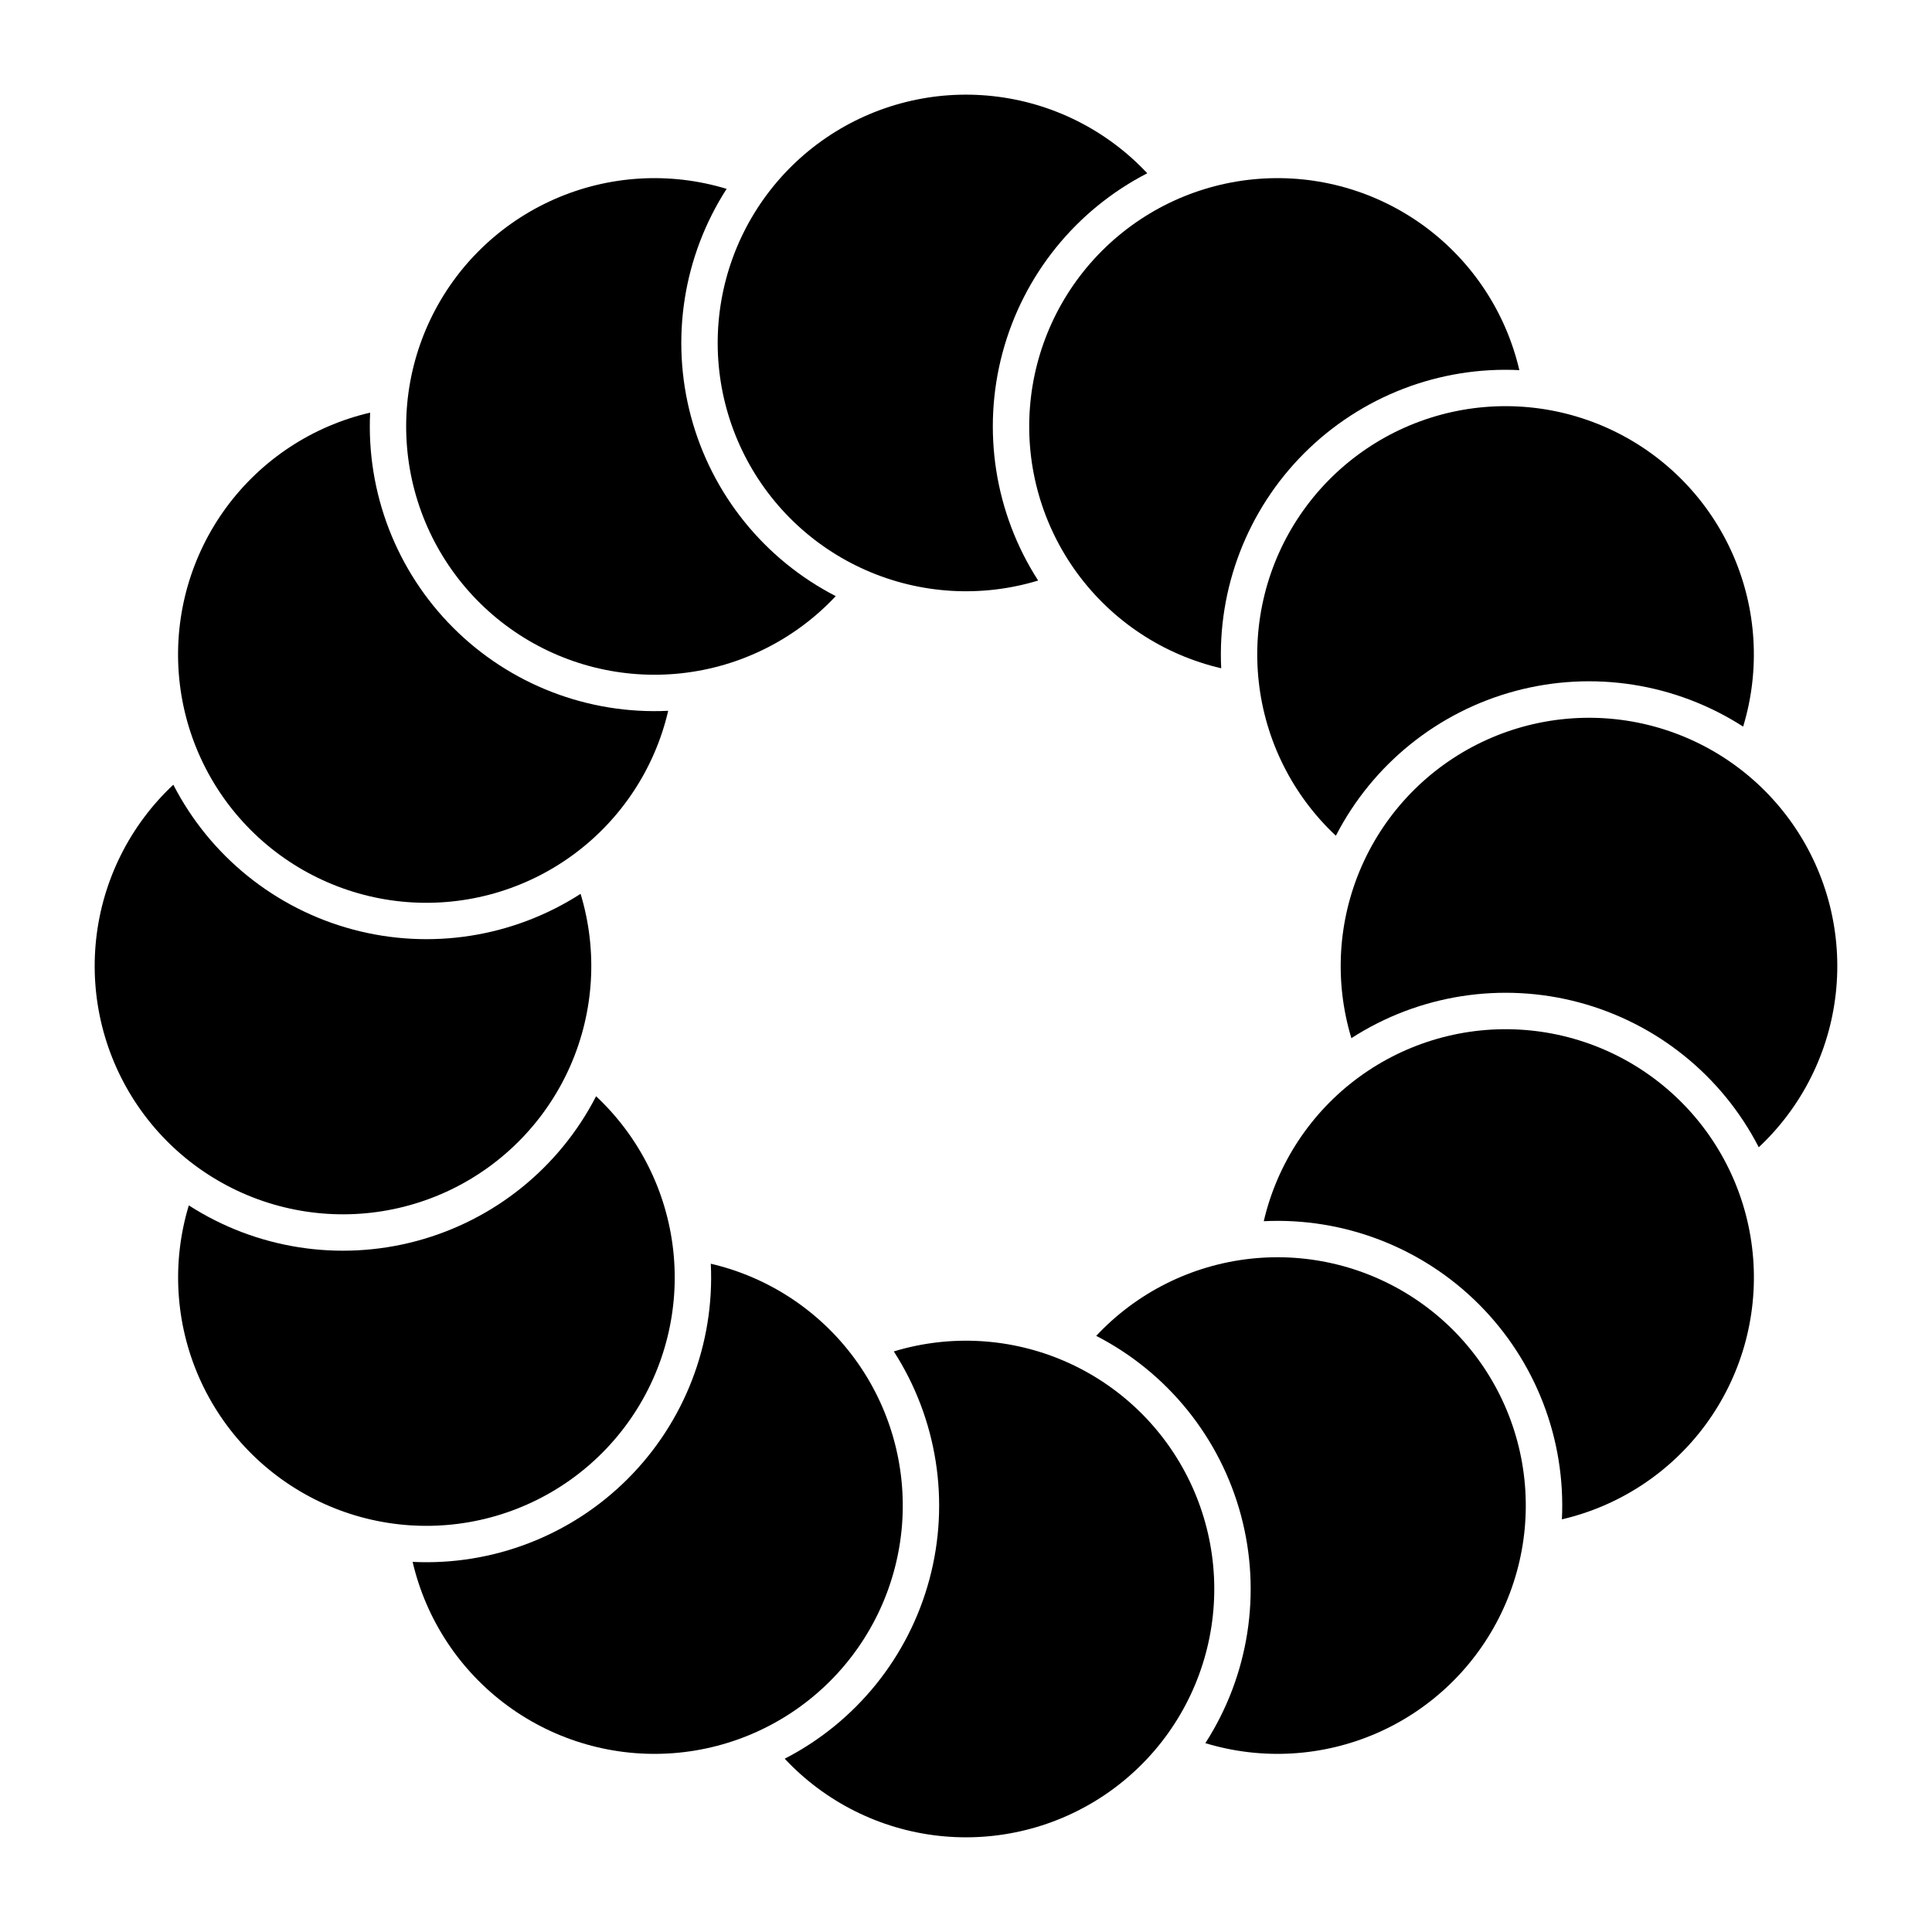
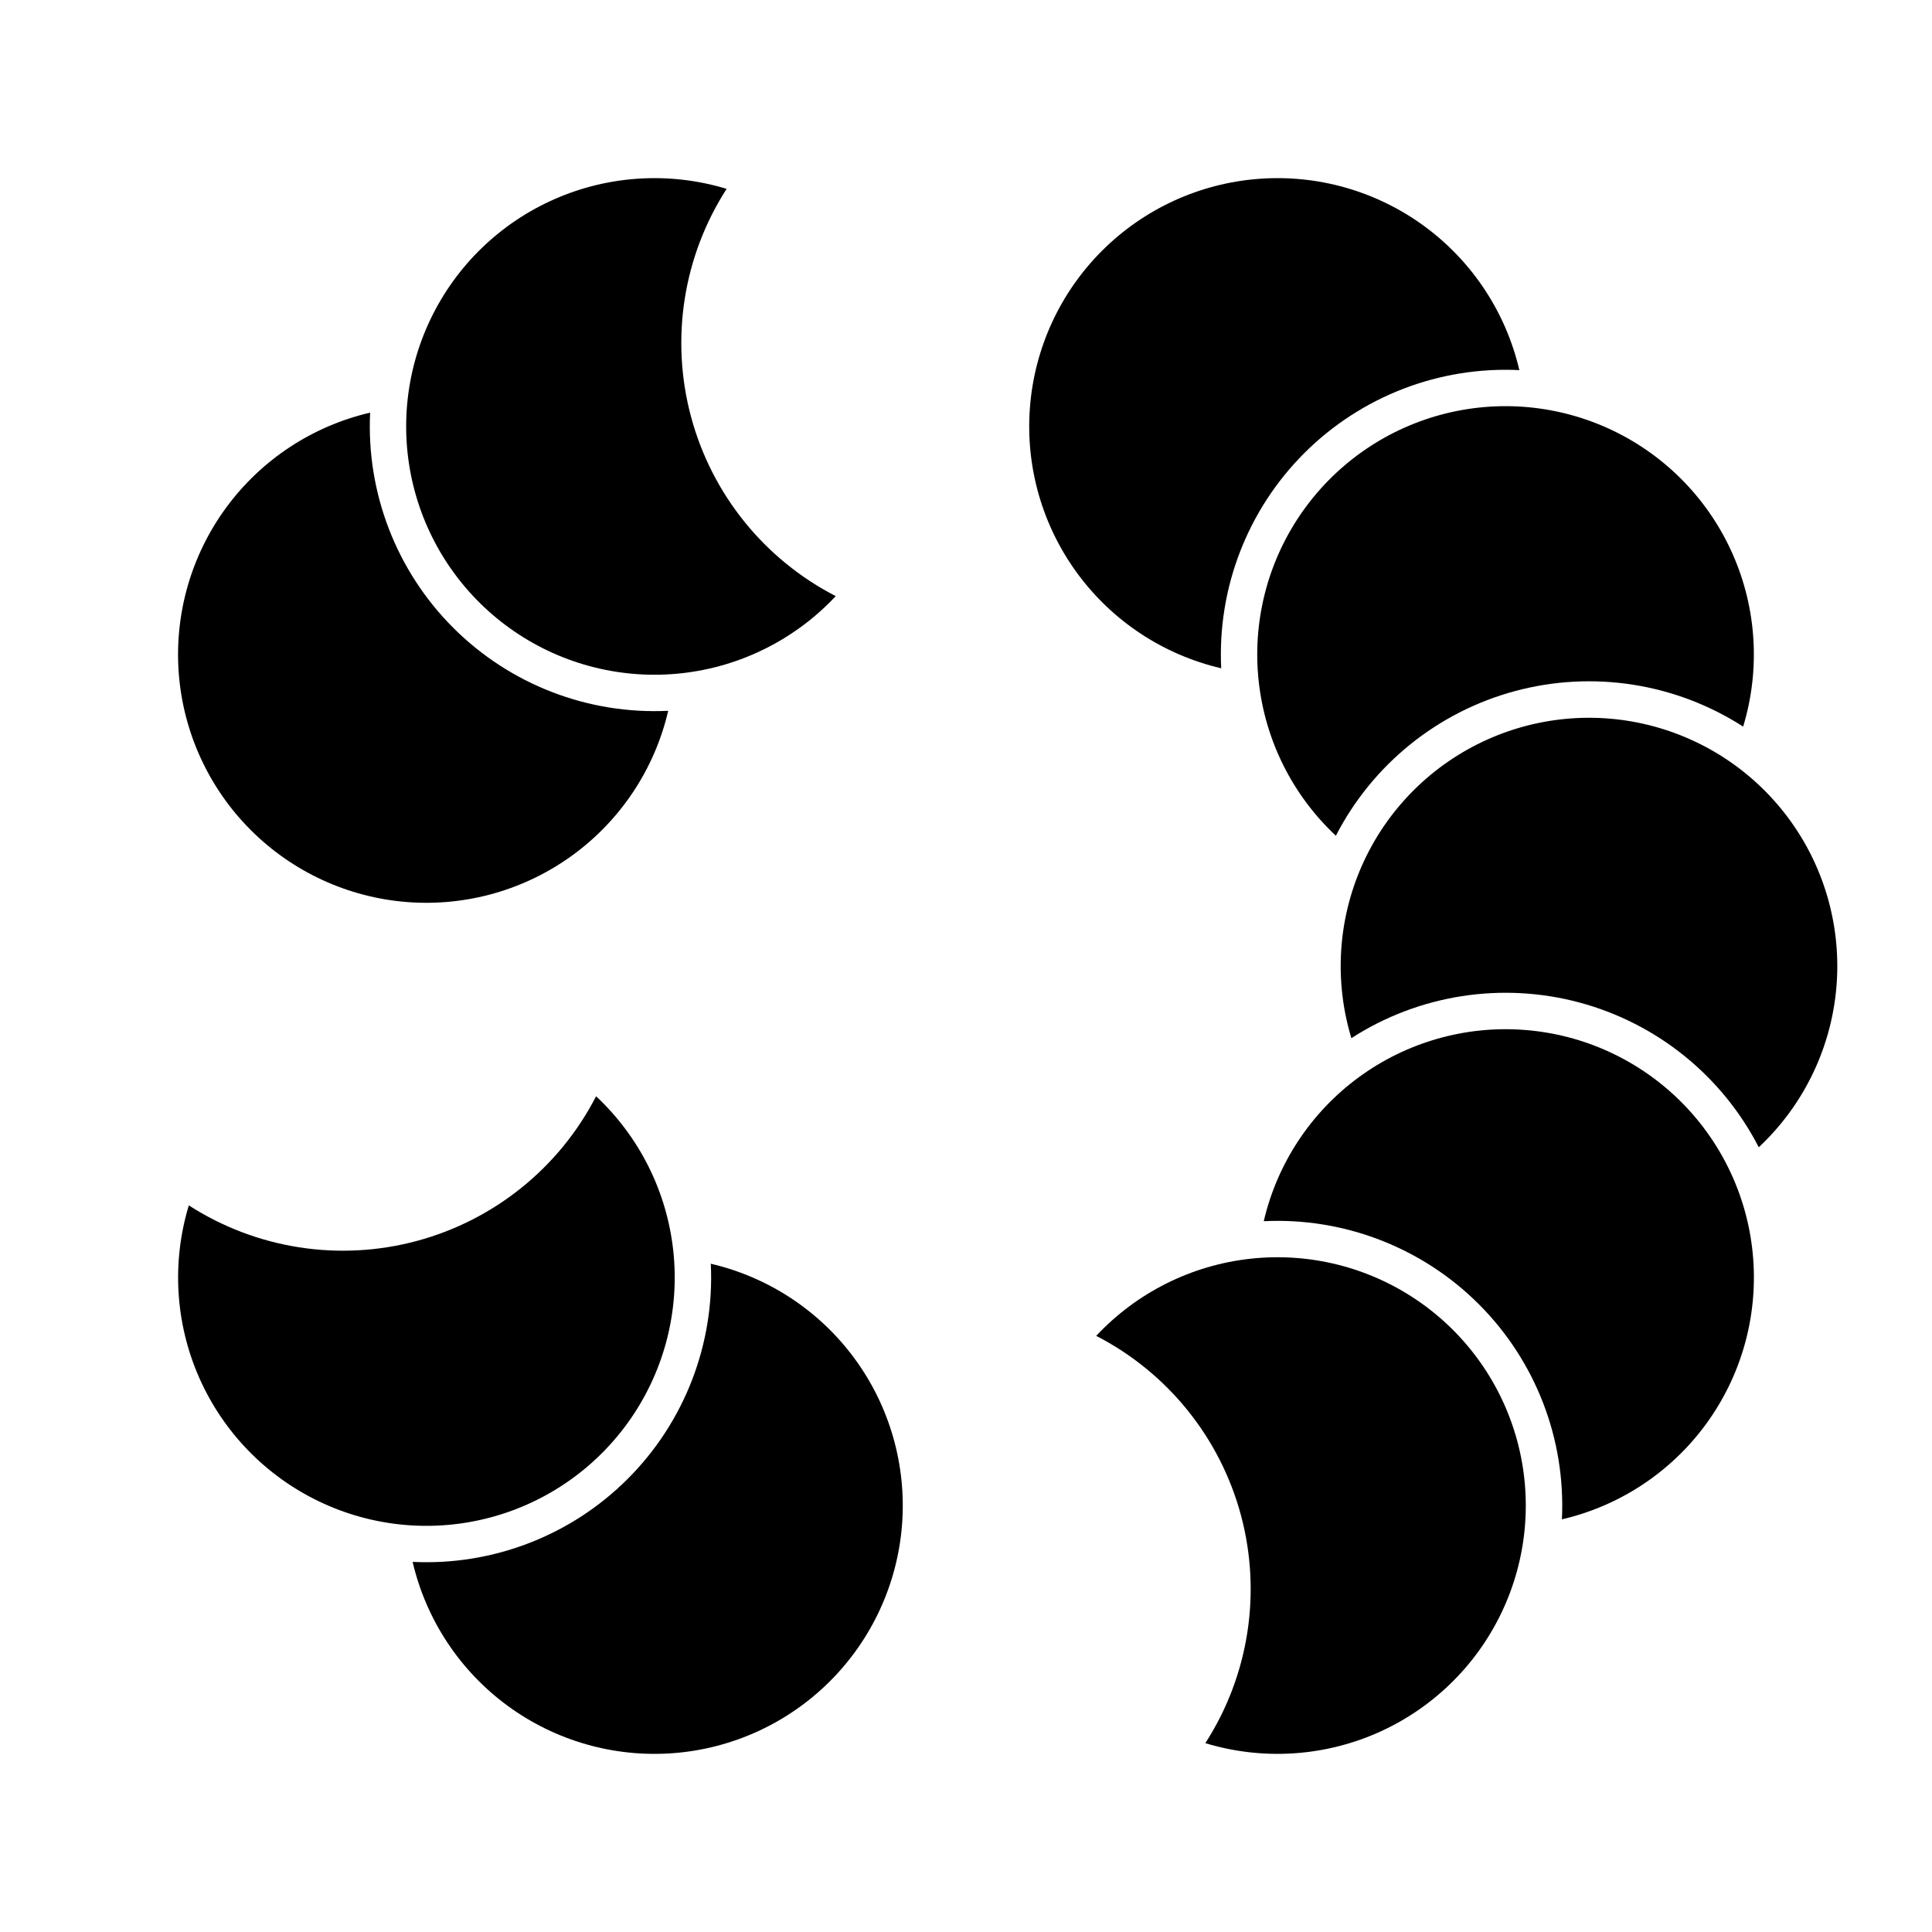
<svg xmlns="http://www.w3.org/2000/svg" fill="#000000" width="800px" height="800px" version="1.1" viewBox="144 144 512 512">
  <g>
-     <path d="m419.12 297.85c-15.039 4.57-31.219 3.602-45.609-2.727-14.391-6.324-26.039-17.594-32.84-31.77-6.801-14.172-8.305-30.309-4.234-45.496 4.066-15.184 13.438-28.41 26.41-37.285 12.977-8.875 28.699-12.809 44.324-11.094 15.629 1.711 30.125 8.965 40.867 20.441-18.922 9.734-32.852 27.008-38.359 47.562-5.504 20.555-2.078 42.477 9.441 60.367z" />
    <path d="m467.63 321.1c-15.312-3.566-28.84-12.492-38.137-25.168-9.297-12.676-13.75-28.262-12.551-43.934 1.195-15.676 7.965-30.402 19.082-41.52 11.113-11.113 25.84-17.883 41.516-19.078 15.676-1.199 31.258 3.254 43.934 12.551 12.676 9.301 21.602 22.828 25.168 38.137-21.254-1.031-41.957 6.961-57.004 22.008s-23.039 35.75-22.008 57.004z" />
    <path d="m498.02 365.48c-11.477-10.742-18.73-25.238-20.445-40.863-1.715-15.625 2.223-31.348 11.098-44.324 8.875-12.973 22.098-22.344 37.285-26.414 15.184-4.066 31.32-2.566 45.492 4.234 14.176 6.801 25.445 18.449 31.773 32.84 6.328 14.387 7.297 30.566 2.727 45.609-17.891-11.52-39.816-14.949-60.371-9.441-20.551 5.508-37.824 19.438-47.559 38.359z" />
    <path d="m610.09 448.04c11.469-10.742 18.715-25.238 20.422-40.863 1.711-15.625-2.231-31.344-11.105-44.312-8.875-12.973-22.098-22.336-37.281-26.406-15.18-4.066-31.316-2.562-45.488 4.234-14.168 6.797-25.438 18.441-31.77 32.828-6.328 14.383-7.301 30.559-2.738 45.602 17.895-11.531 39.824-14.965 60.387-9.457 20.562 5.508 37.84 19.445 47.574 38.375z" />
    <path d="m478.91 467.63c3.566-15.312 12.492-28.84 25.168-38.137s28.262-13.75 43.934-12.551c15.676 1.195 30.402 7.965 41.516 19.082 11.117 11.113 17.887 25.84 19.082 41.516 1.199 15.672-3.254 31.258-12.551 43.934-9.297 12.676-22.824 21.602-38.137 25.168 1.031-21.254-6.961-41.957-22.008-57.004-15.047-15.047-35.75-23.039-57.004-22.008z" />
    <path d="m463.43 605.95c11.52-17.891 14.949-39.816 9.441-60.371-5.508-20.555-19.441-37.828-38.363-47.562 10.742-11.477 25.238-18.727 40.863-20.441s31.352 2.223 44.324 11.098c12.977 8.875 22.344 22.102 26.414 37.285 4.066 15.184 2.566 31.32-4.234 45.492-6.801 14.176-18.449 25.445-32.836 31.773-14.391 6.328-30.57 7.297-45.609 2.727z" />
-     <path d="m380.87 502.14c15.043-4.566 31.223-3.602 45.609 2.727 14.391 6.328 26.039 17.598 32.84 31.77 6.801 14.172 8.305 30.312 4.234 45.496-4.066 15.184-13.438 28.41-26.41 37.285-12.977 8.875-28.699 12.812-44.324 11.098-15.625-1.715-30.121-8.965-40.863-20.441 18.922-9.734 32.852-27.008 38.359-47.562 5.504-20.555 2.074-42.48-9.445-60.371z" />
    <path d="m332.37 478.9c1.031 21.258-6.965 41.961-22.012 57.008s-35.75 23.039-57.008 22.008c3.566 15.309 12.496 28.836 25.172 38.133 12.672 9.297 28.258 13.75 43.93 12.555 15.676-1.199 30.402-7.969 41.516-19.082 11.117-11.117 17.887-25.844 19.086-41.516 1.195-15.672-3.254-31.258-12.551-43.934-9.297-12.676-22.824-21.605-38.133-25.172z" />
    <path d="m301.97 434.52c11.477 10.742 18.73 25.238 20.445 40.863 1.715 15.625-2.223 31.348-11.094 44.324-8.875 12.977-22.102 22.348-37.285 26.414-15.184 4.07-31.324 2.57-45.496-4.231-14.176-6.801-25.445-18.449-31.773-32.84s-7.293-30.57-2.727-45.613c17.891 11.52 39.816 14.949 60.367 9.441 20.555-5.508 37.828-19.441 47.562-38.359z" />
-     <path d="m189.93 351.96c-11.477 10.742-18.73 25.238-20.445 40.863-1.715 15.625 2.219 31.348 11.094 44.324 8.875 12.977 22.102 22.348 37.285 26.414 15.184 4.07 31.324 2.57 45.496-4.231s25.441-18.449 31.77-32.84c6.328-14.391 7.297-30.57 2.731-45.613-17.895 11.52-39.816 14.949-60.371 9.441-20.551-5.508-37.824-19.438-47.559-38.359z" />
    <path d="m321.08 332.37c-3.562 15.309-12.492 28.84-25.168 38.137-12.676 9.301-28.262 13.754-43.938 12.555-15.676-1.199-30.406-7.973-41.52-19.09-11.117-11.117-17.883-25.848-19.078-41.523-1.191-15.676 3.266-31.262 12.566-43.938 9.305-12.672 22.836-21.598 38.148-25.156-1.027 21.25 6.961 41.949 22.004 56.996 15.039 15.047 35.734 23.043 56.984 22.02z" />
    <path d="m365.48 301.98c-10.742 11.477-25.238 18.73-40.863 20.441-15.625 1.715-31.352-2.219-44.324-11.094-12.977-8.875-22.344-22.102-26.414-37.285-4.066-15.188-2.566-31.324 4.234-45.496 6.801-14.176 18.453-25.445 32.84-31.77 14.391-6.328 30.57-7.297 45.613-2.727-11.52 17.891-14.949 39.812-9.441 60.367 5.504 20.555 19.438 37.828 38.355 47.562z" />
  </g>
</svg>